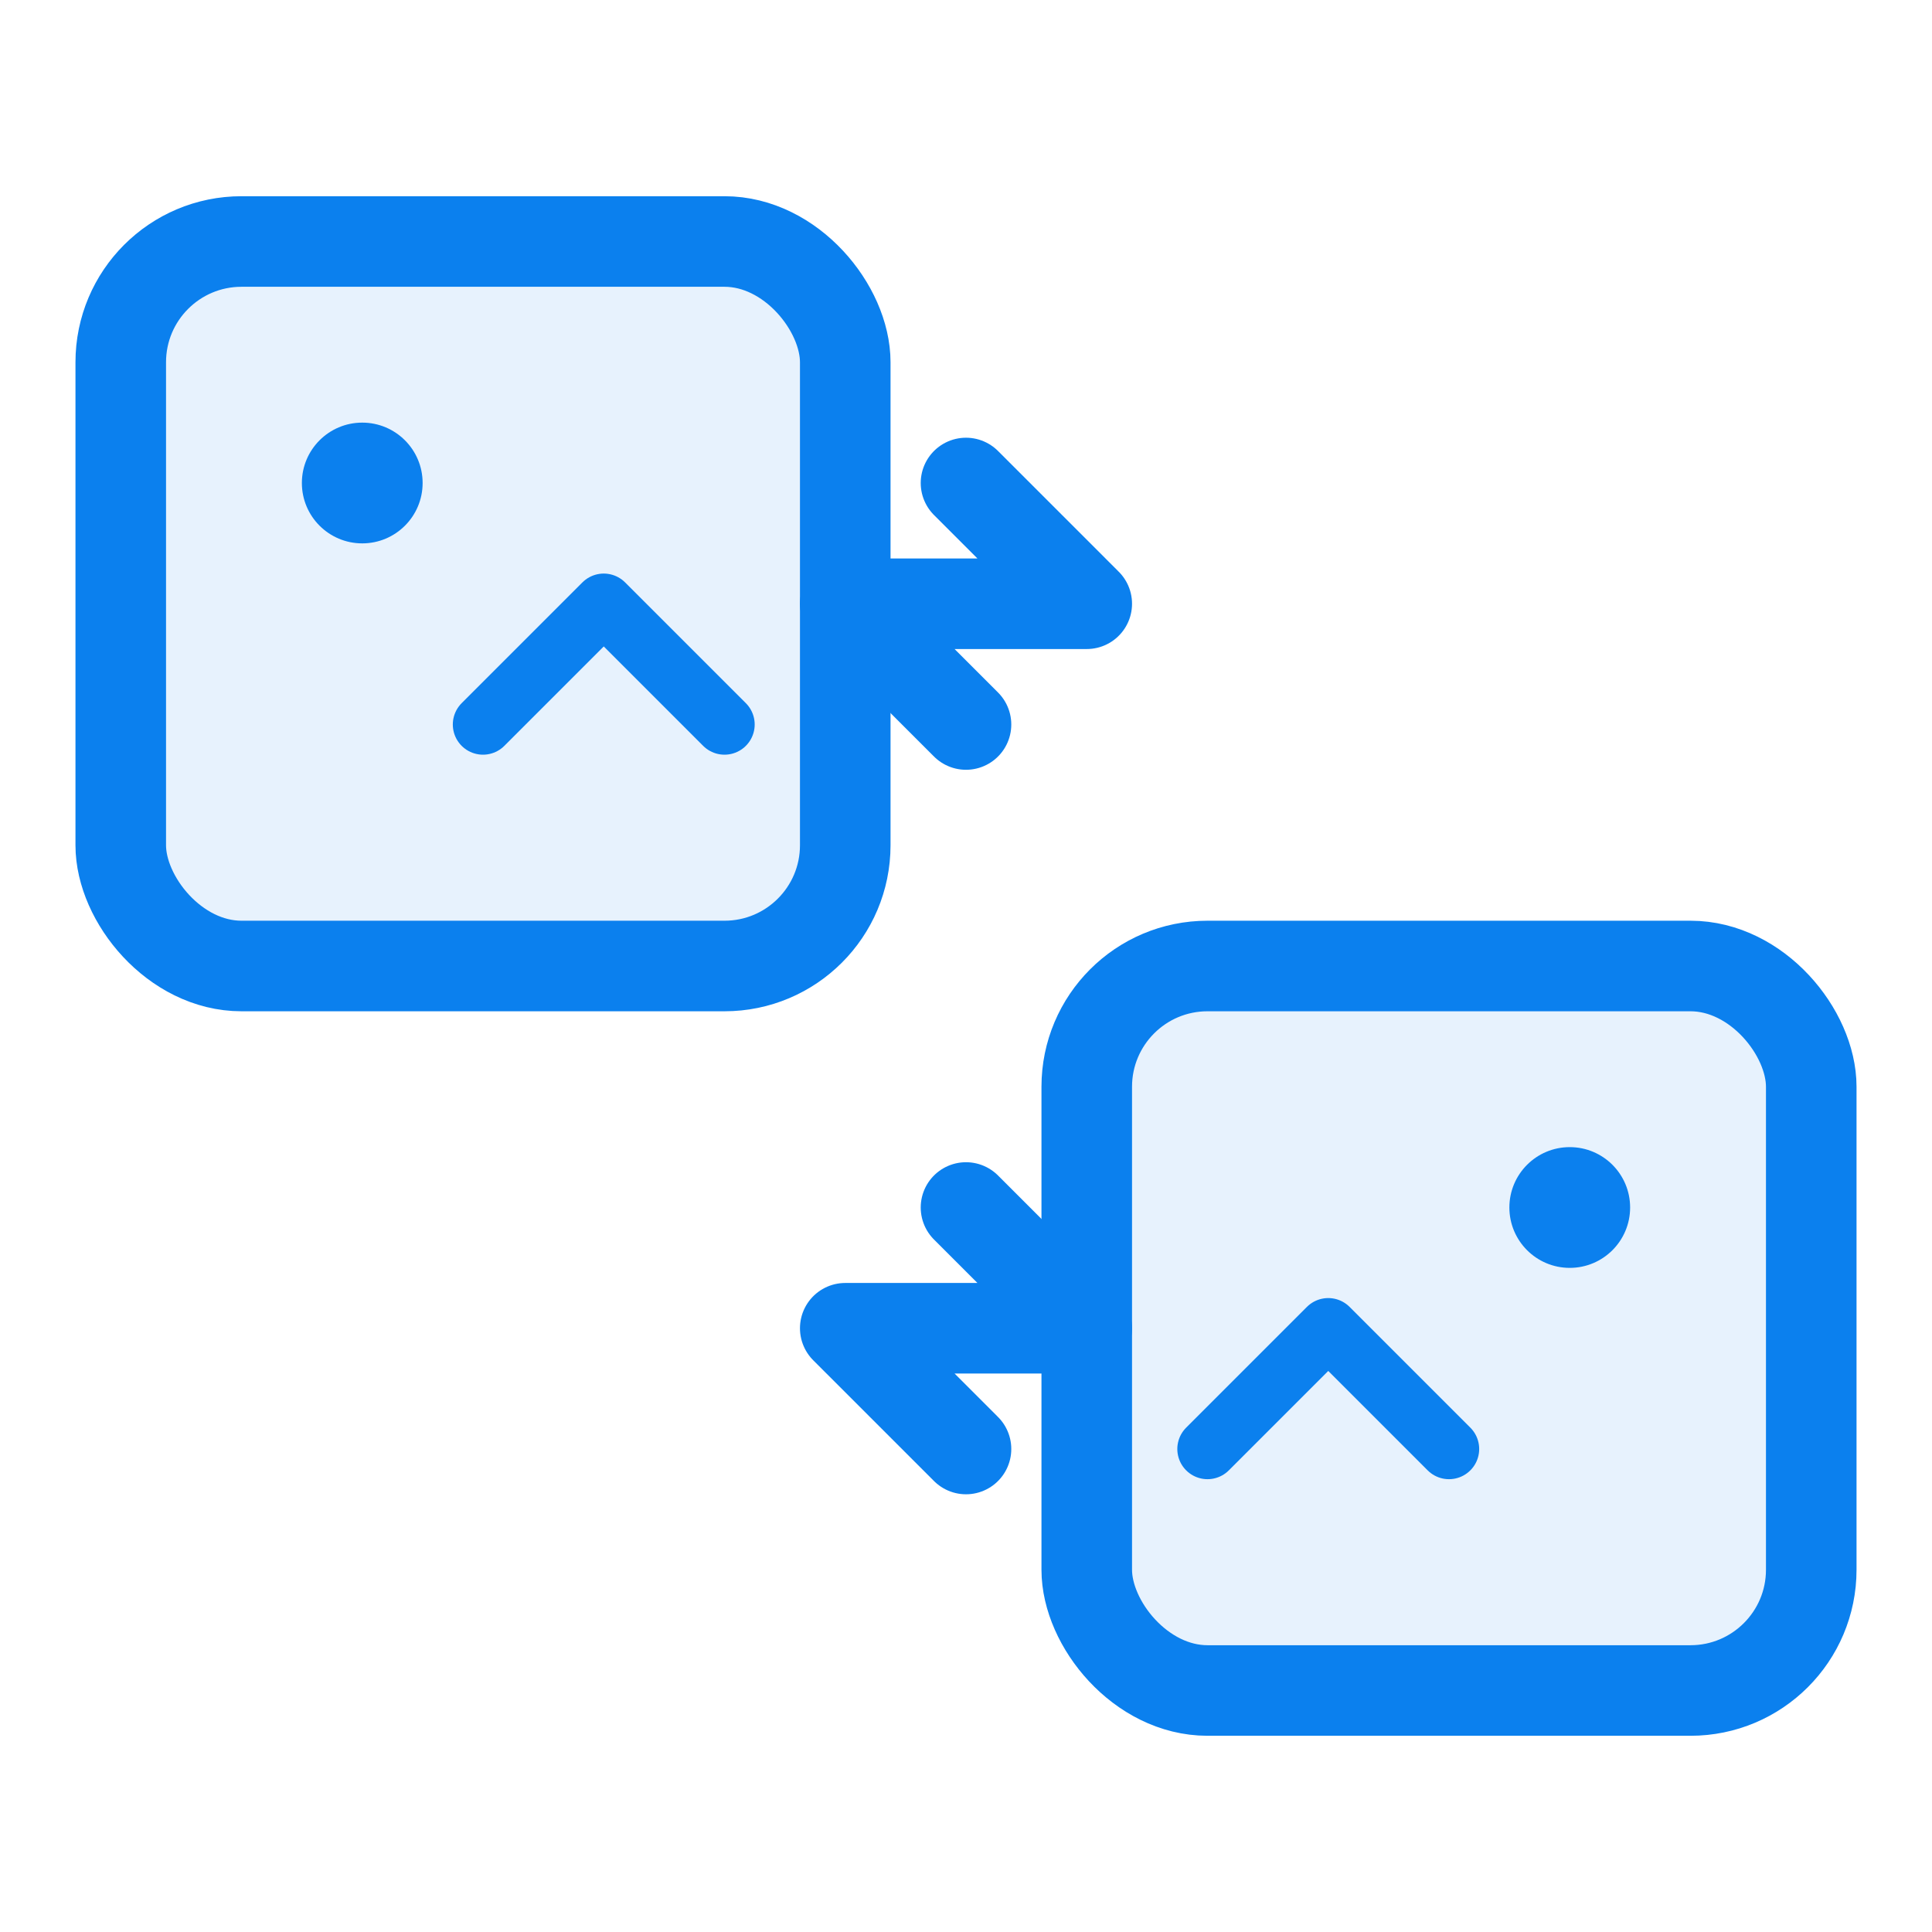
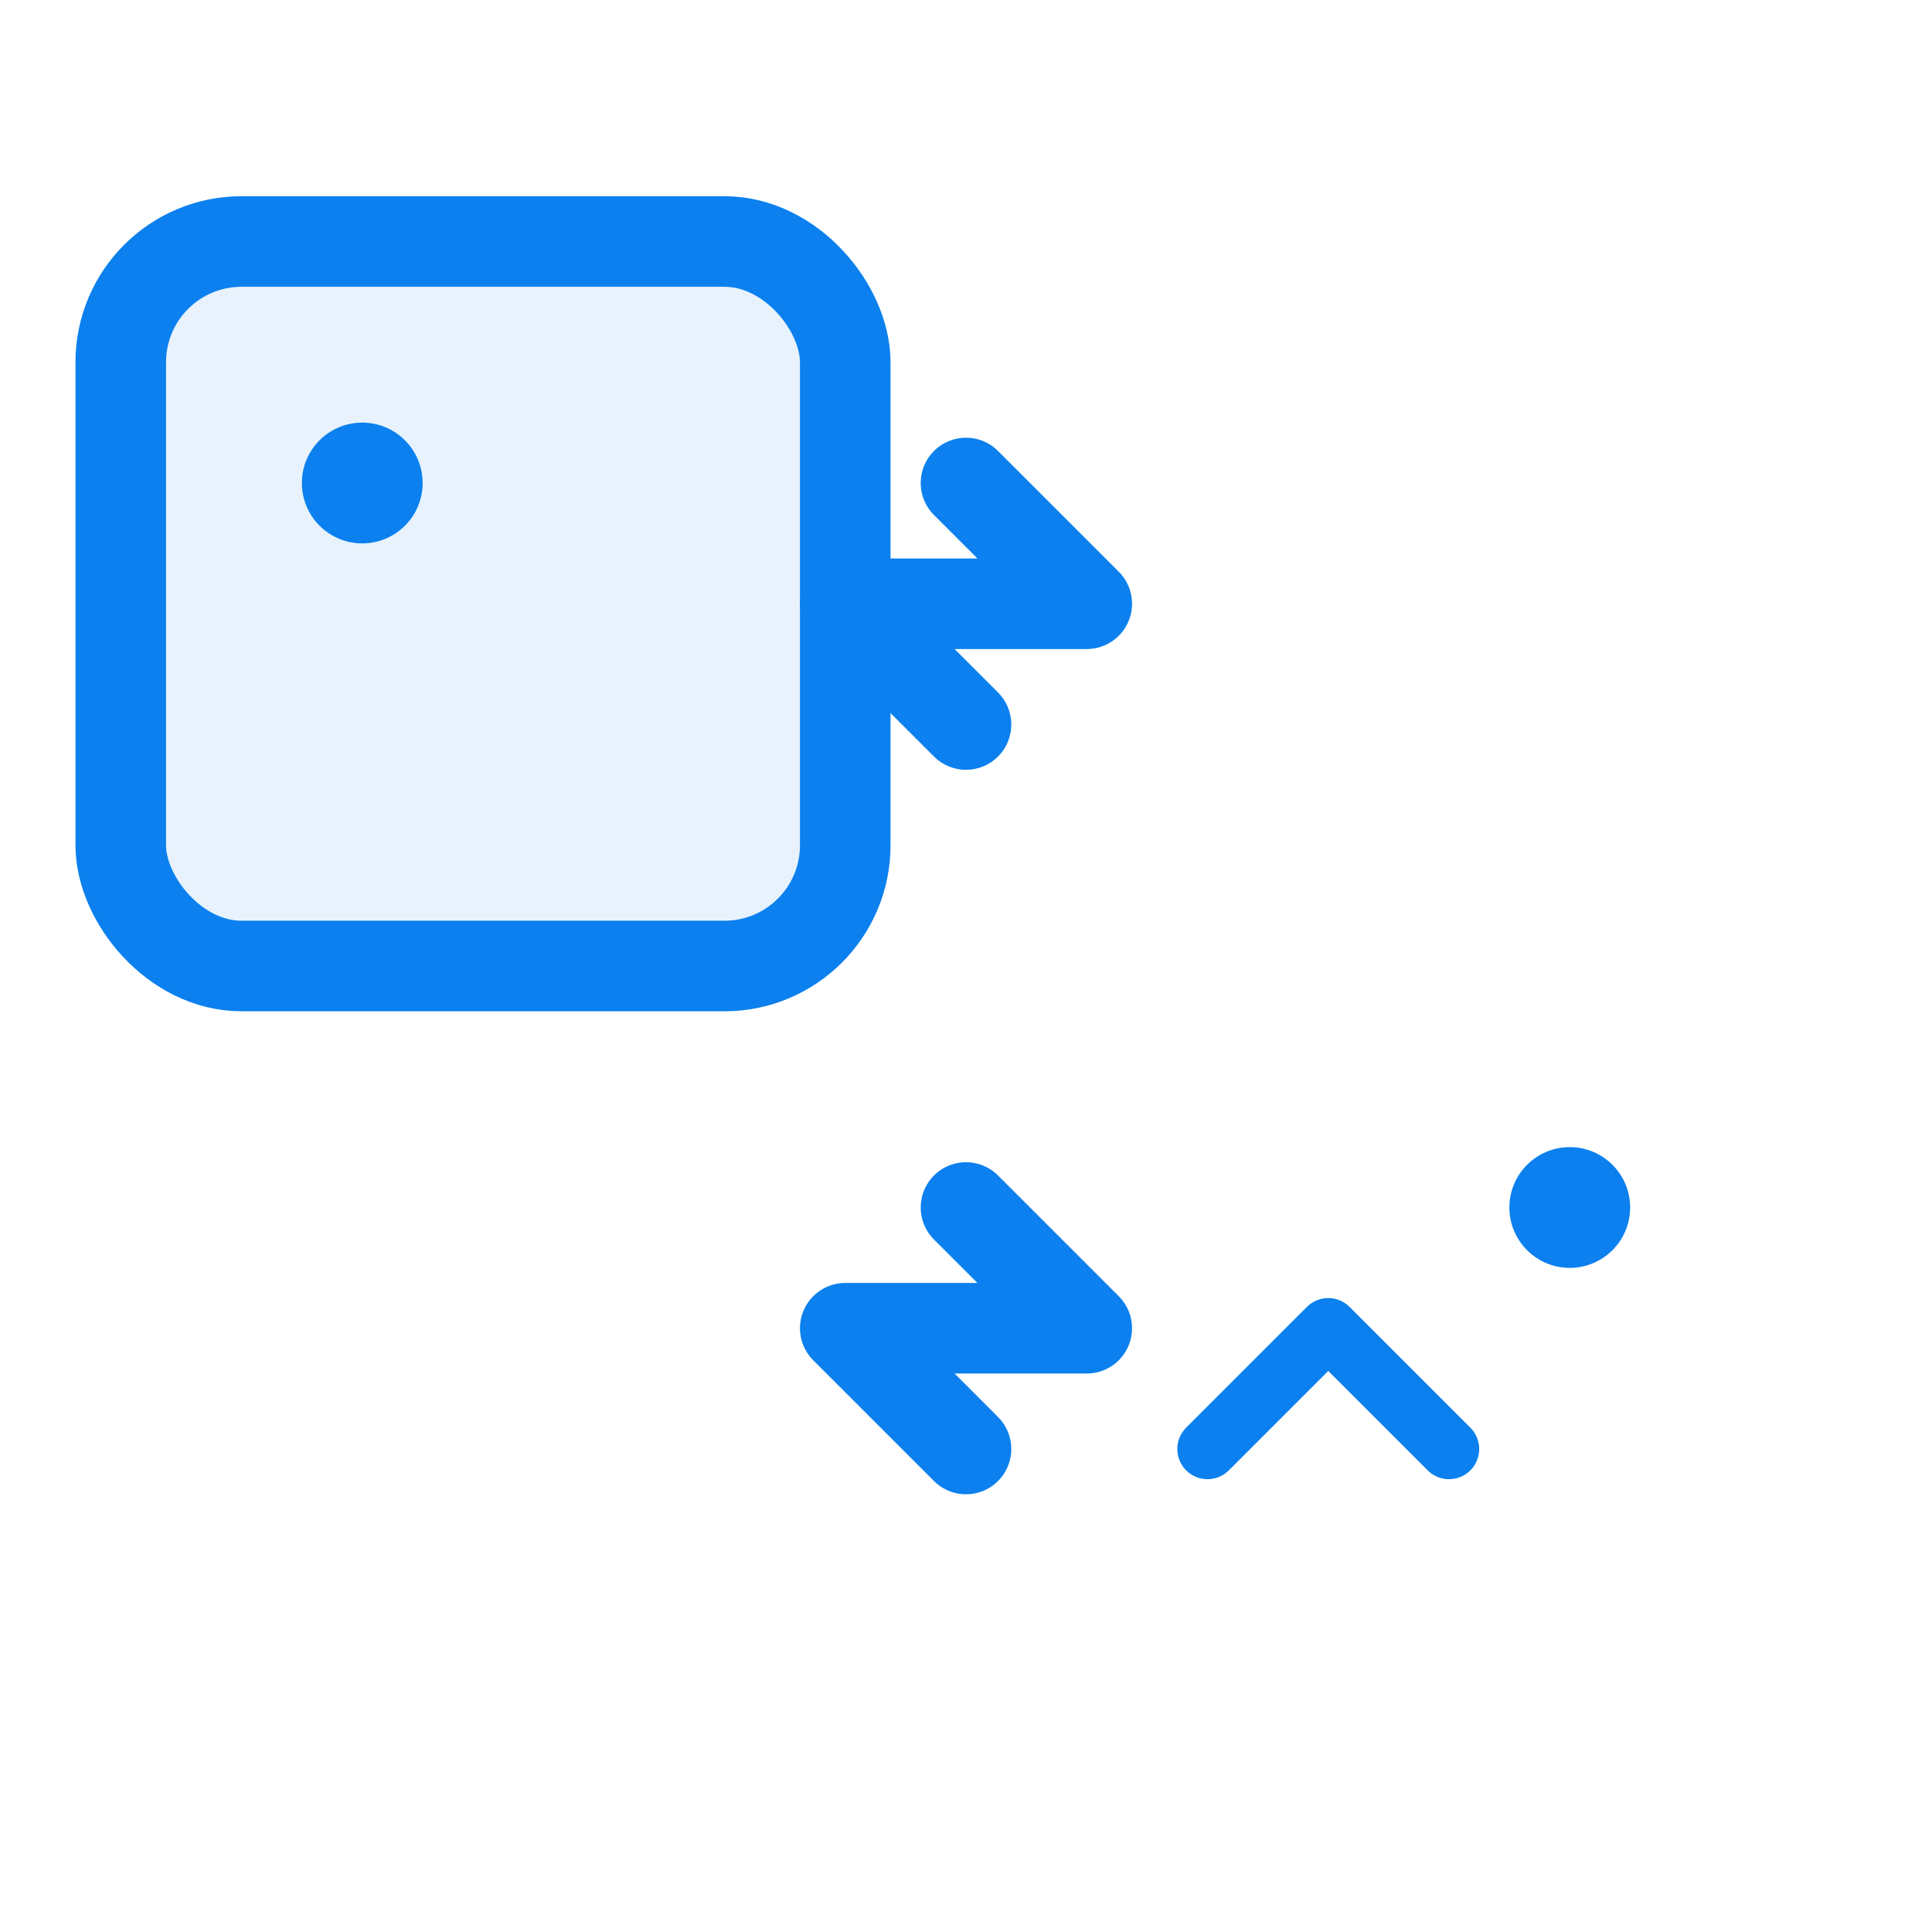
<svg xmlns="http://www.w3.org/2000/svg" width="32" height="32" viewBox="0 0 32 32" fill="none">
  <rect x="2" y="4" width="12" height="12" rx="2" fill="#0b80ee" fill-opacity="0.1" stroke="#0b80ee" stroke-width="1.5" />
-   <rect x="18" y="16" width="12" height="12" rx="2" fill="#0b80ee" fill-opacity="0.1" stroke="#0b80ee" stroke-width="1.5" />
  <path d="M14 10H18L16 8M14 10L16 12M14 10H18M18 22H14L16 24M18 22L16 20M18 22H14" stroke="#0b80ee" stroke-width="1.5" stroke-linecap="round" stroke-linejoin="round" />
  <circle cx="6" cy="8" r="1" fill="#0b80ee" />
  <circle cx="26" cy="20" r="1" fill="#0b80ee" />
-   <path d="M8 12L10 10L12 12" stroke="#0b80ee" stroke-width="1" stroke-linecap="round" stroke-linejoin="round" />
  <path d="M20 24L22 22L24 24" stroke="#0b80ee" stroke-width="1" stroke-linecap="round" stroke-linejoin="round" />
</svg>